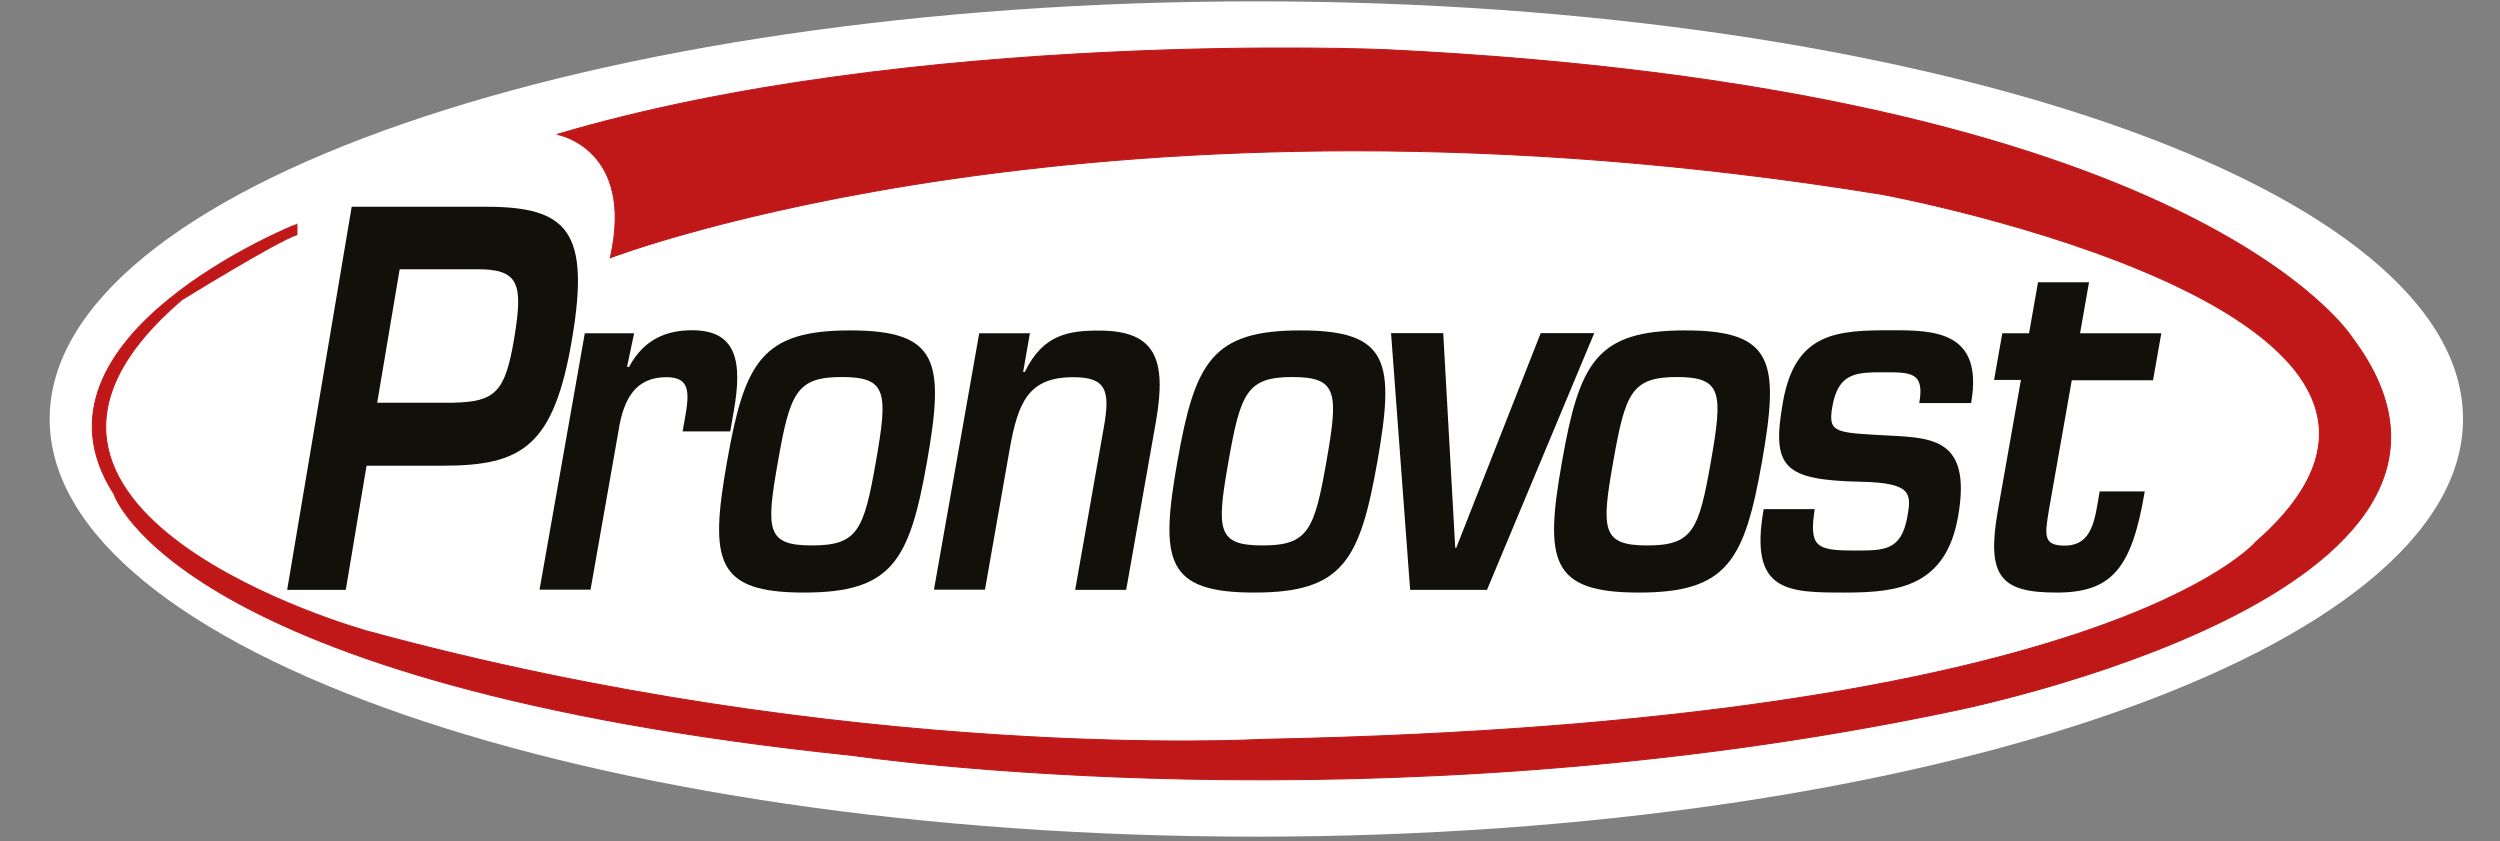
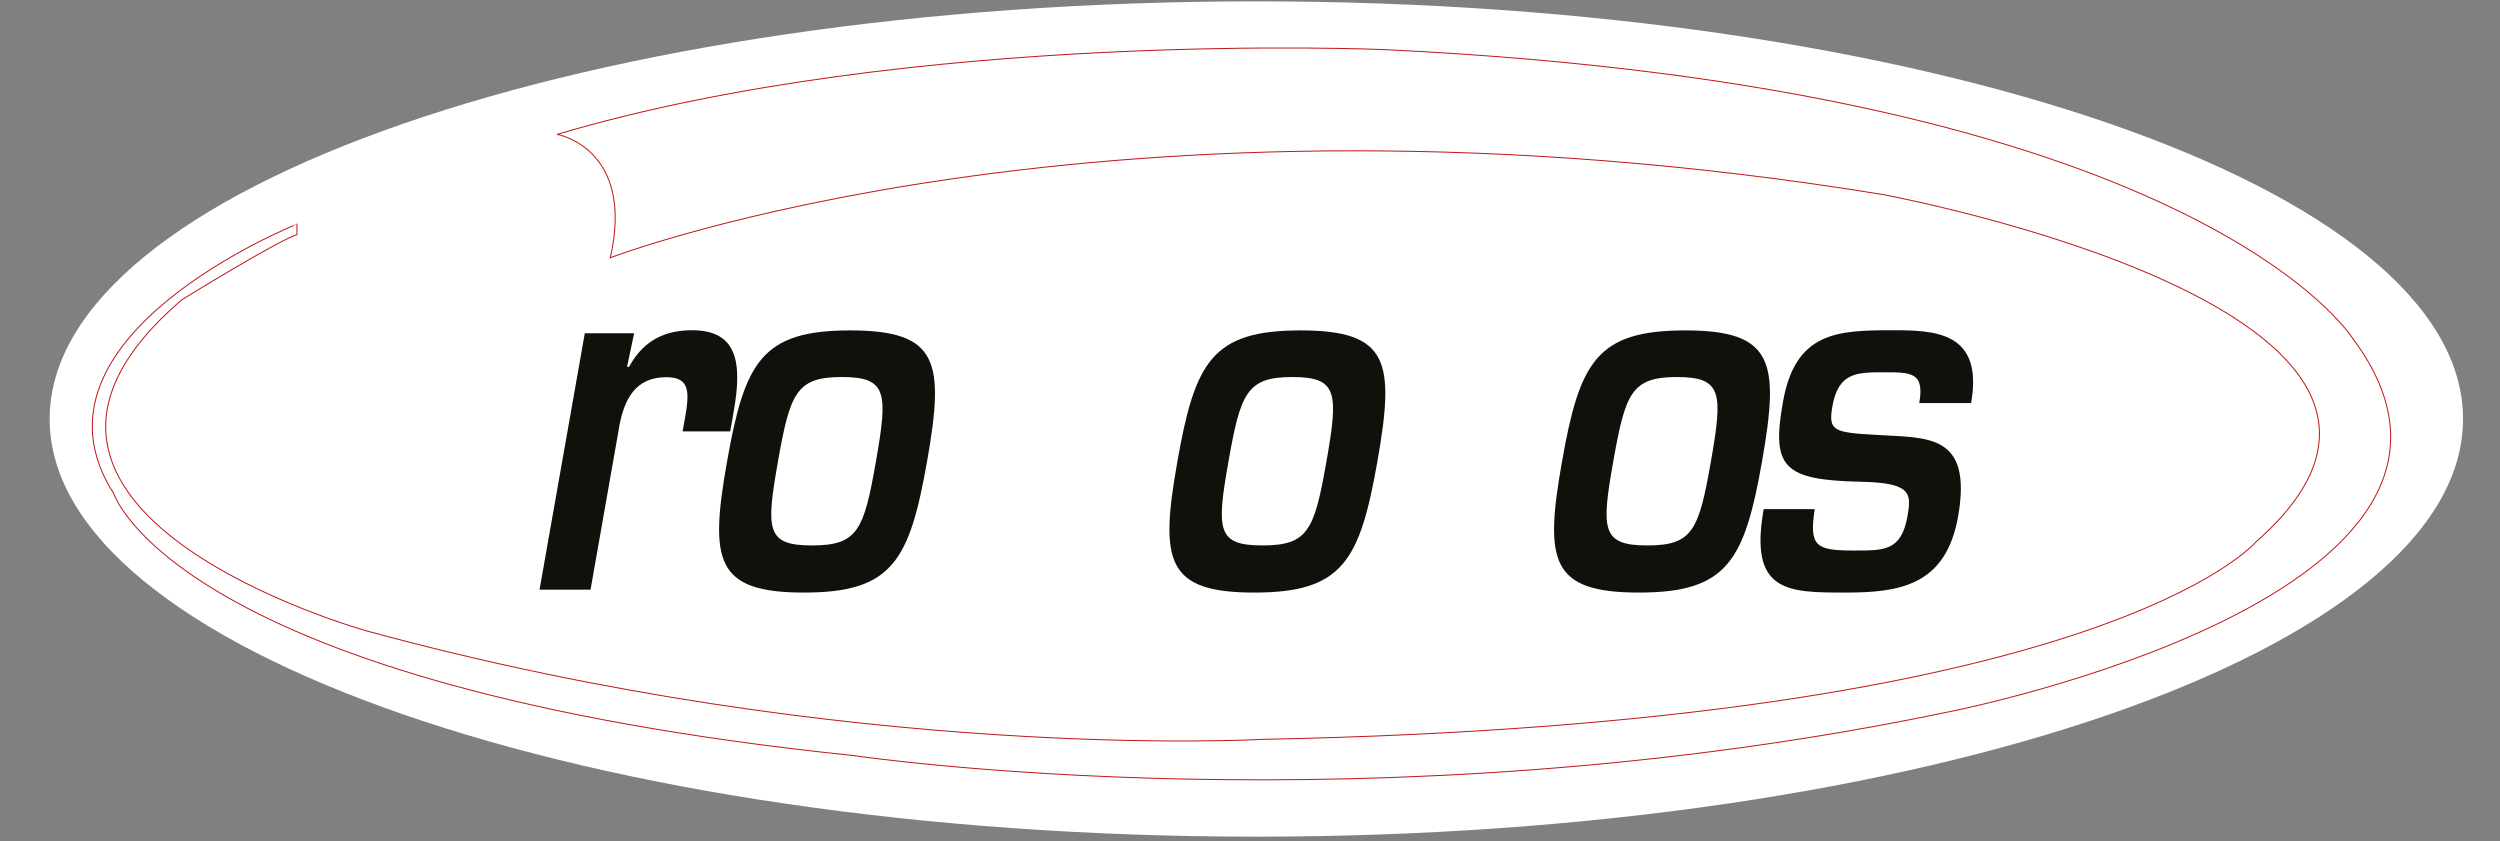
<svg xmlns="http://www.w3.org/2000/svg" id="Calque_1" version="1.1" viewBox="0 0 148 49.81">
  <rect x="0" y="0" width="148" height="49.81" fill="#808080" stroke="none" />
  <defs>
    <style>
      .st0 {
        fill: #12100b;
      }

      .st1 {
        fill: #fff;
      }

      .st2 {
        fill: #c01818;
      }

      .st3 {
        fill: none;
        stroke: #c01818;
        stroke-width: .06px;
      }
    </style>
  </defs>
  <path class="st1" d="M145.81,24.81c0,13.65-31.99,24.72-71.44,24.72S2.94,38.46,2.94,24.81,34.92.08,74.37.08s71.44,11.06,71.44,24.72" />
-   <path class="st0" d="M22.33,23.84l1.33-7.9h4.51c2.6-.03,2.8.88,2.27,4.09-.53,3.18-1.11,3.75-3.59,3.81h-4.51ZM17.02,34.92h3.45l1.23-7.35h4.5c4.71,0,6.59-1.12,7.67-7.53,1.07-6.35-.27-7.8-5.09-7.8h-7.96l-3.82,22.68h.02Z" />
  <path class="st0" d="M37.54,19.73l-.42,1.99h.12c.9-1.68,2.28-2.17,3.73-2.17,2.67,0,2.98,1.9,2.47,4.78l-.21,1.21h-2.82l.14-.78c.27-1.53.31-2.43-1.1-2.43-1.8,0-2.54,1.24-2.84,3.21l-1.65,9.37h-3.02l2.68-15.18h2.95,0Z" />
  <path class="st0" d="M49.84,22.32c2.69,0,2.73.93,2.01,5.03-.71,4.05-1.08,4.94-3.78,4.94s-2.73-.9-2.02-4.94c.72-4.1,1.1-5.03,3.79-5.03M50.33,19.56c-5.24,0-6.25,1.87-7.29,7.77-1.04,5.88-.69,7.75,4.55,7.75s6.25-1.88,7.29-7.75c1.04-5.91.7-7.77-4.55-7.77" />
-   <path class="st0" d="M60.97,19.73l-.4,2.29h.1c1.07-2.23,2.62-2.45,4.39-2.45,3.31,0,4.02,1.64,3.38,5.34l-1.77,10.01h-3.02l1.7-9.64c.39-2.2.12-2.95-1.83-2.95-2.64,0-3.25,1.5-3.74,4.22l-1.47,8.36h-3.02l2.68-15.18h3.02v.02h-.02Z" />
  <path class="st0" d="M76.51,22.32c2.69,0,2.73.93,2.01,5.03-.71,4.05-1.09,4.94-3.78,4.94s-2.73-.9-2.02-4.94c.72-4.1,1.1-5.03,3.79-5.03M76.99,19.56c-5.24,0-6.25,1.87-7.29,7.77-1.04,5.88-.69,7.75,4.55,7.75s6.25-1.88,7.29-7.75c1.04-5.91.7-7.77-4.55-7.77" />
-   <polygon class="st0" points="88.03 34.92 83.48 34.92 82.35 19.72 85.44 19.72 86.15 32.43 86.21 32.43 91.21 19.72 94.38 19.72 88.03 34.92" />
  <path class="st0" d="M99.27,22.32c2.69,0,2.73.93,2.01,5.03-.71,4.05-1.08,4.94-3.76,4.94s-2.74-.9-2.02-4.94c.72-4.1,1.09-5.03,3.79-5.03M99.76,19.56c-5.24,0-6.25,1.87-7.29,7.77-1.04,5.88-.69,7.75,4.55,7.75s6.25-1.88,7.29-7.75c1.04-5.91.7-7.77-4.55-7.77" />
  <path class="st0" d="M113.62,23.86c.32-1.82-.47-1.82-2.08-1.82s-2.7,0-3.06,2c-.26,1.5.07,1.56,2.68,1.71,2.94.18,5.62-.09,4.76,4.82-.72,4.11-3.49,4.51-6.66,4.51-3.43,0-5.73,0-4.85-4.94h3.02c-.33,2.2.06,2.45,2.28,2.45,1.8,0,2.84.06,3.21-2.02.23-1.33.28-1.99-2.74-2.05-4.61-.1-5.32-.84-4.63-4.72.73-4.16,3.23-4.25,6.48-4.25,2.47,0,5.41.06,4.66,4.31h-3.06Z" />
-   <path class="st0" d="M118.54,19.73h1.58l.53-3.02h3.02l-.53,3.02h4.81l-.49,2.78h-4.81l-1.37,7.77c-.22,1.4-.33,2.02.94,2.02,1.7,0,1.8-1.62,2.08-3.21h2.67c-.77,4.6-1.97,5.99-5.23,5.99s-4.15-.92-3.48-4.78l1.38-7.81h-1.59l.49-2.78h0v.02Z" />
-   <path class="st2" d="M33.01,7.96s4.59.83,3.12,7.3c0,0,29.21-11.26,75.3-3.75,0,0,37.68,6.95,22.11,20.58,0,0-8.96,10.71-58.82,11.68,0,0-24.33,1.4-52.98-6.41,0,0-25.58-7.09-10.98-19.61,0,0,5.56-3.44,6.82-3.86v-.62S.79,19.96,6.74,29.23c0,0,3.61,11.34,43.8,15.5,0,0,30.73,4.59,65.07-2.64,0,0,35.05-6.95,23.63-22.11,0,0-9.25-14.74-57.22-17.04,0,0-27.95-1.24-49.02,5.01" />
  <path class="st3" d="M33.01,7.96s4.59.83,3.12,7.3c0,0,29.21-11.26,75.3-3.75,0,0,37.68,6.95,22.11,20.58,0,0-8.96,10.71-58.82,11.68,0,0-24.33,1.4-52.98-6.41,0,0-25.58-7.09-10.98-19.61,0,0,5.56-3.44,6.82-3.86v-.62S.79,19.96,6.74,29.23c0,0,3.61,11.34,43.8,15.5,0,0,30.73,4.59,65.07-2.64,0,0,35.05-6.95,23.63-22.11,0,0-9.25-14.74-57.22-17.04,0,0-27.95-1.24-49.02,5.01h.02,0Z" />
</svg>